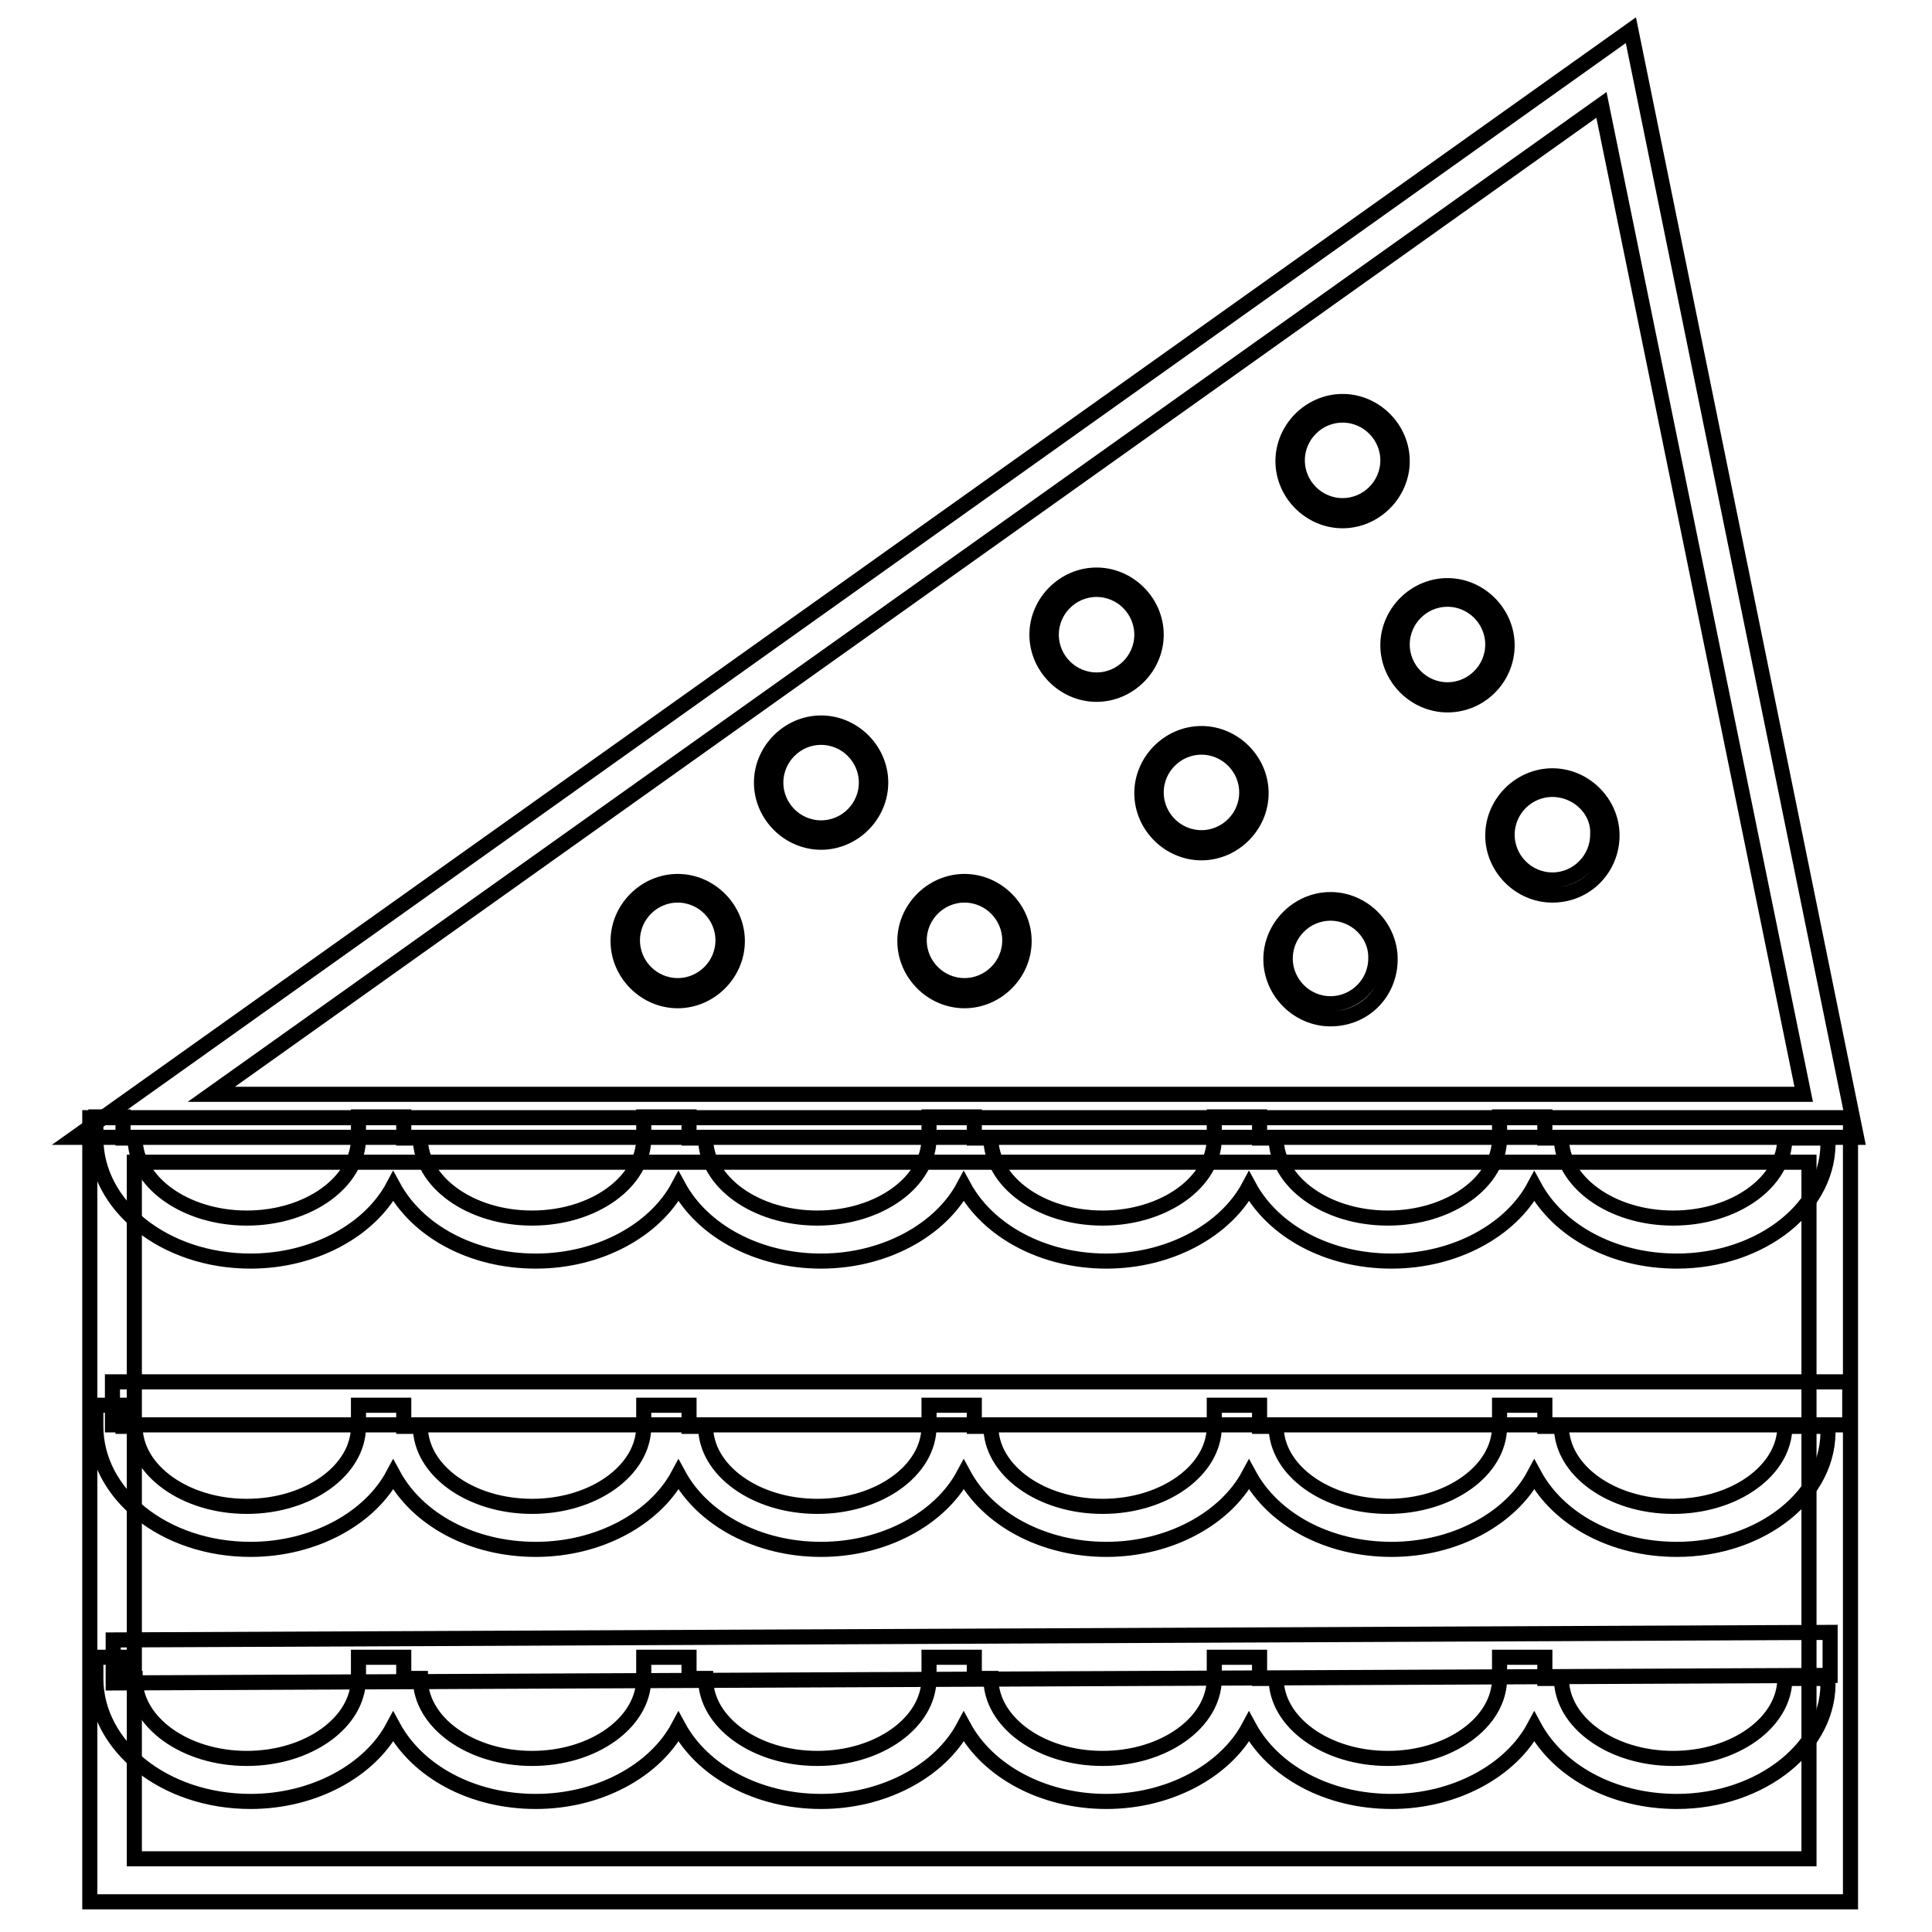
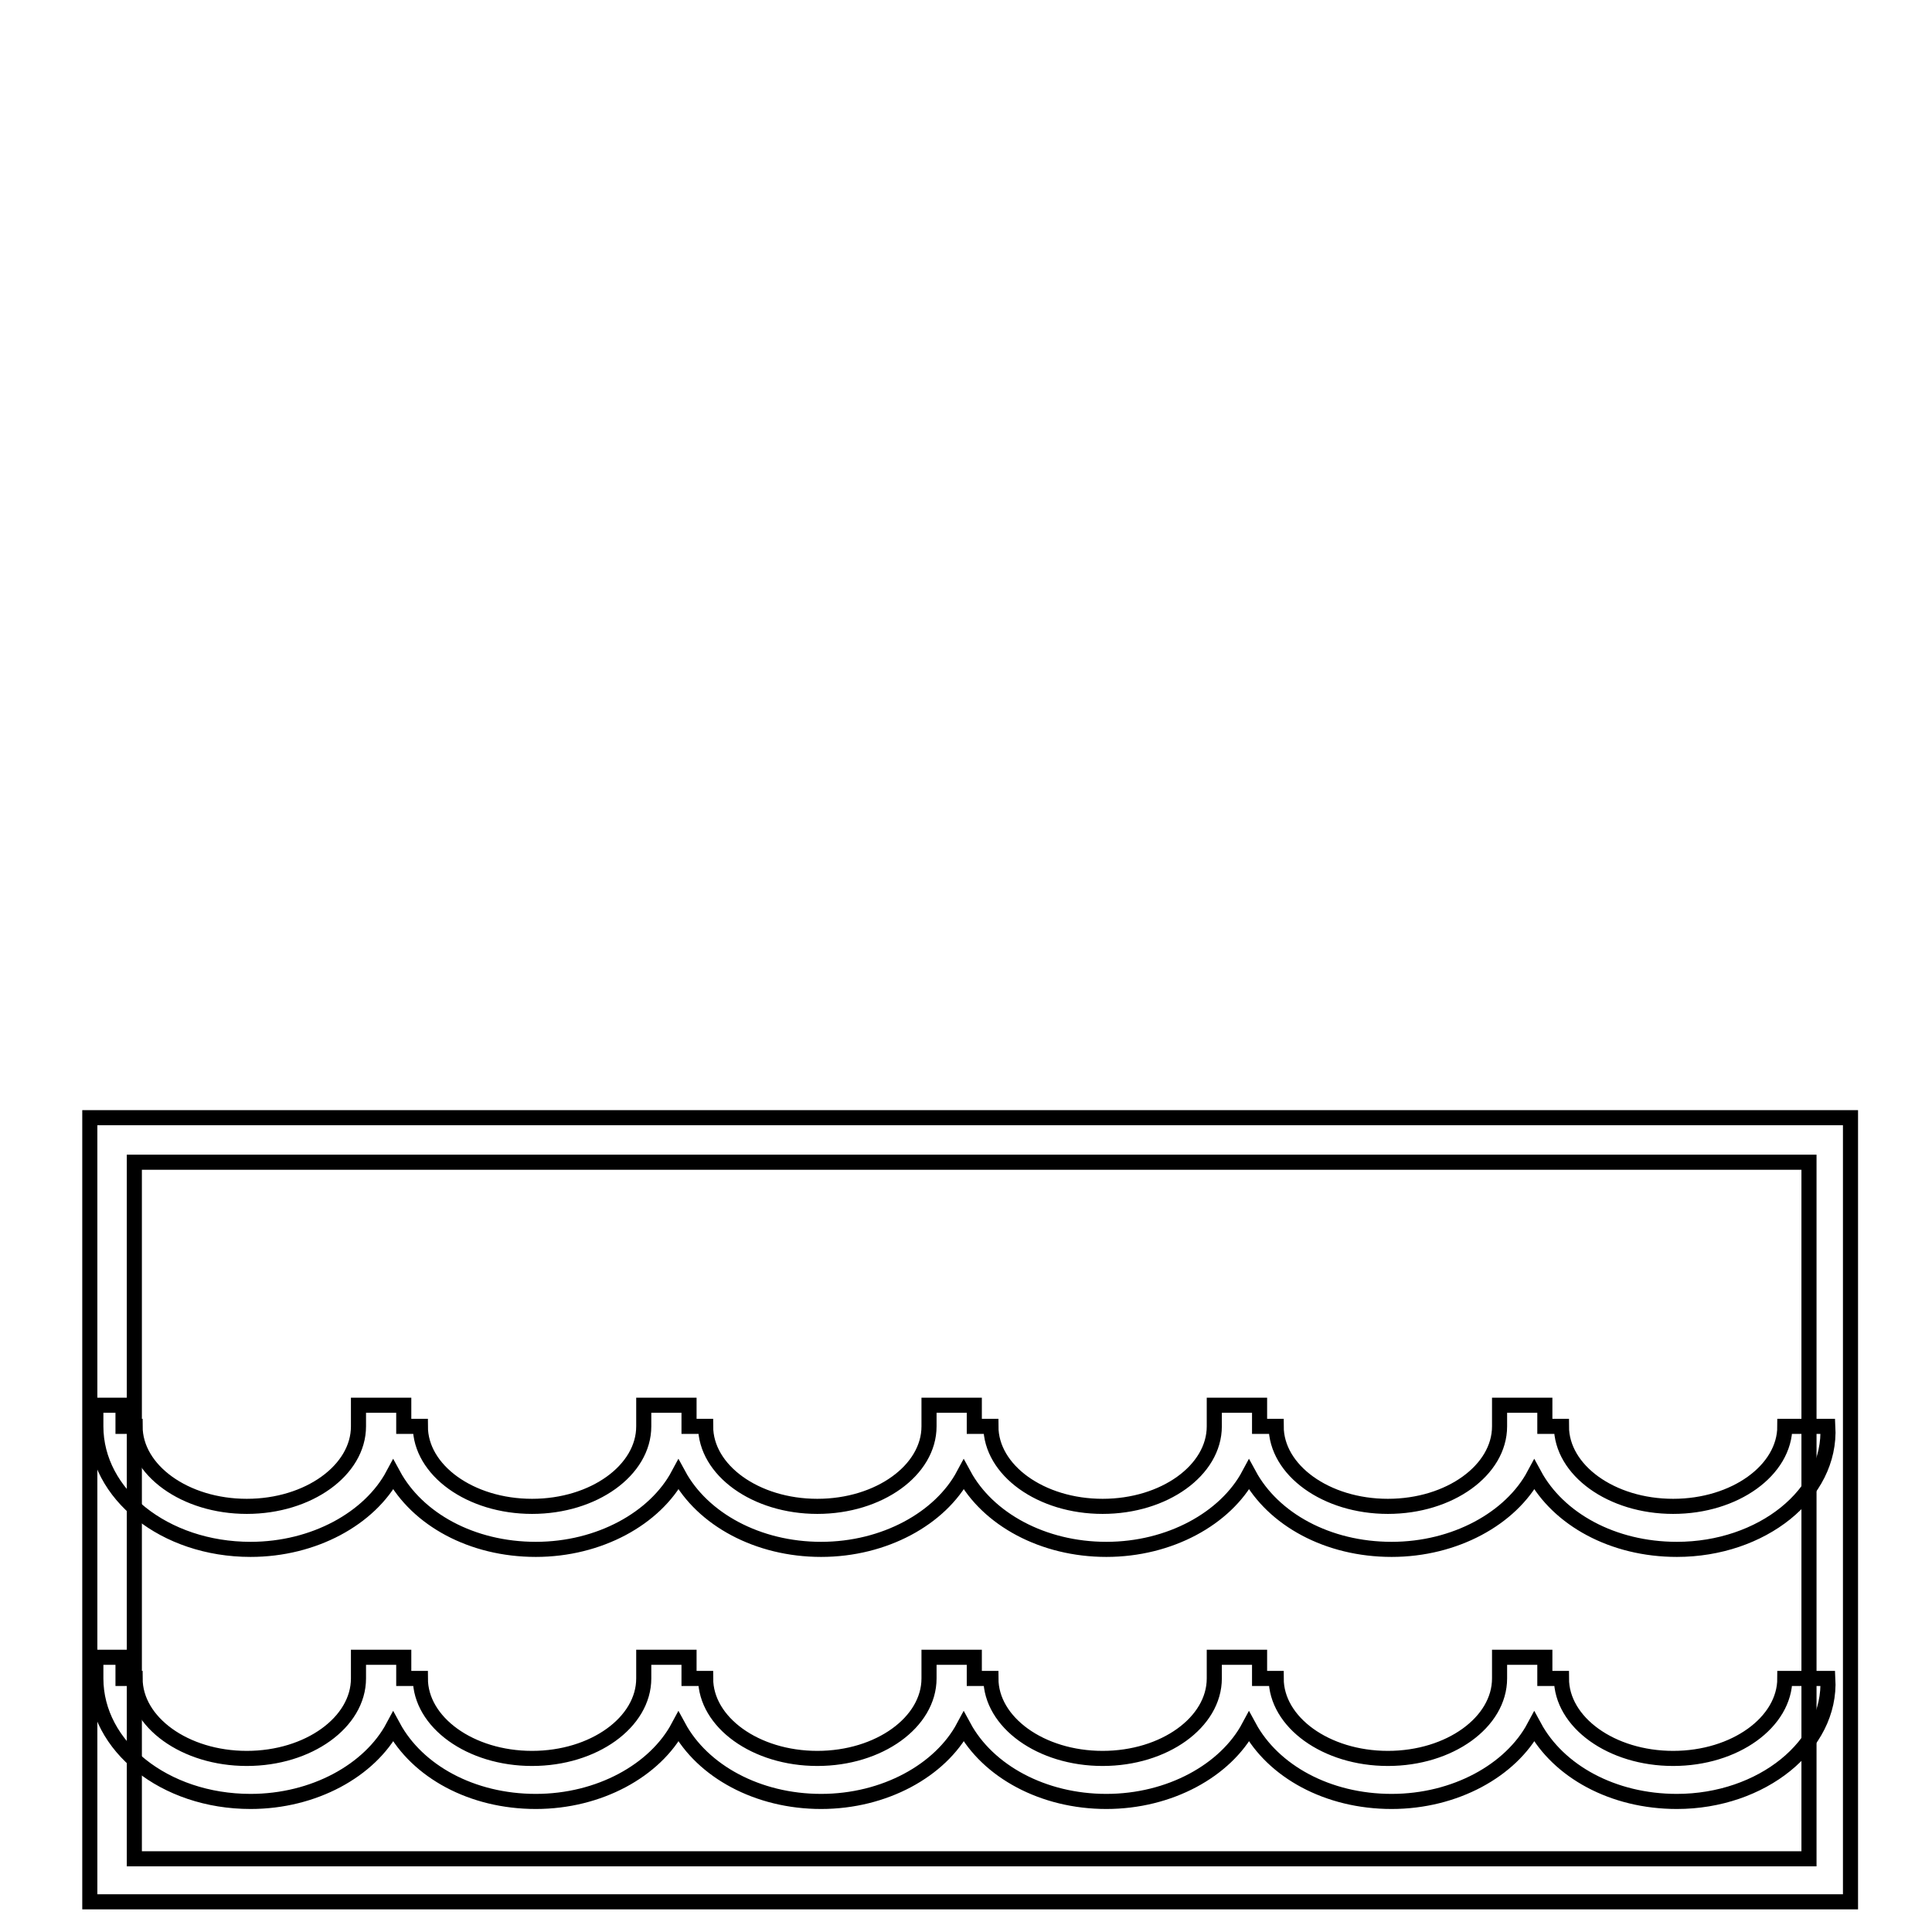
<svg xmlns="http://www.w3.org/2000/svg" version="1.1" x="0px" y="0px" viewBox="0 0 256 256" enable-background="new 0 0 256 256" xml:space="preserve">
  <g>
-     <path stroke-width="2" fill-opacity="0" stroke="#000000" d="M246,150.7H10L216.1,4L246,150.7z M28,145h211L212.2,13.9L28,145z" />
    <path stroke-width="2" fill-opacity="0" stroke="#000000" d="M245.4,252H11.9V148.1h233.3V252H245.4z M17.8,246.3h221.9V154H17.8V246.3z" />
-     <path stroke-width="2" fill-opacity="0" stroke="#000000" d="M242.5,216.3l0,5.7L15,223l0-5.7L242.5,216.3z M14.9,183.1h230.2v5.7H14.9V183.1z M177.9,69 c-4.3,0-7.9-3.6-7.9-7.9c0-4.3,3.6-7.9,7.9-7.9c4.3,0,7.9,3.6,7.9,7.9C185.8,65.4,182.2,69,177.9,69z M177.9,55c-3.3,0-6,2.7-6,6 c0,3.3,2.7,6,6,6c3.3,0,6-2.7,6-6C183.9,57.7,181.2,55,177.9,55z M191.8,93.4c-4.3,0-7.9-3.6-7.9-7.9s3.6-7.9,7.9-7.9 s7.9,3.6,7.9,7.9S196.2,93.4,191.8,93.4z M191.8,79.4c-3.3,0-6,2.7-6,6s2.7,6,6,6c3.3,0,6-2.7,6-6S195.1,79.4,191.8,79.4z  M205.7,118.6c-4.3,0-7.9-3.6-7.9-7.9s3.6-7.9,7.9-7.9s7.9,3.6,7.9,7.9S210.2,118.6,205.7,118.6z M205.7,104.6c-3.3,0-6,2.7-6,6 c0,3.3,2.7,6,6,6c3.3,0,6-2.7,6-6C211.9,107.3,209,104.6,205.7,104.6z M159.2,113c-4.3,0-7.9-3.6-7.9-7.9s3.6-7.9,7.9-7.9 c4.3,0,7.9,3.6,7.9,7.9S163.5,113,159.2,113z M159.2,99c-3.3,0-6,2.7-6,6s2.7,6,6,6c3.3,0,6-2.7,6-6S162.5,99,159.2,99z M145.3,92 c-4.3,0-7.9-3.6-7.9-7.9c0-4.3,3.6-7.9,7.9-7.9s7.9,3.6,7.9,7.9C153.2,88.4,149.6,92,145.3,92z M145.3,78.1c-3.3,0-6,2.7-6,6 c0,3.3,2.7,6,6,6c3.3,0,6-2.7,6-6C151.3,80.8,148.6,78.1,145.3,78.1z M176.3,135c-4.3,0-7.9-3.6-7.9-7.9c0-4.3,3.6-7.9,7.9-7.9 s7.9,3.6,7.9,7.9C184.2,131.5,180.8,135,176.3,135z M176.3,121c-3.3,0-6,2.7-6,6c0,3.3,2.7,6,6,6c3.3,0,6-2.7,6-6 C182.4,123.7,179.6,121,176.3,121z M108.8,111.6c-4.3,0-7.9-3.6-7.9-7.9c0-4.3,3.6-7.9,7.9-7.9c4.3,0,7.9,3.6,7.9,7.9 C116.7,108,113.1,111.6,108.8,111.6z M108.8,97.7c-3.3,0-6,2.7-6,6c0,3.3,2.7,6,6,6c3.3,0,6-2.7,6-6 C114.8,100.4,112.1,97.7,108.8,97.7z M127.8,132.6c-4.3,0-7.9-3.6-7.9-7.9c0-4.3,3.6-7.9,7.9-7.9c4.3,0,7.9,3.6,7.9,7.9 C135.7,129,132.1,132.6,127.8,132.6z M127.8,118.6c-3.3,0-6,2.7-6,6c0,3.3,2.7,6,6,6c3.3,0,6-2.7,6-6 C133.8,121.3,131.1,118.6,127.8,118.6z M89.8,132.6c-4.3,0-7.9-3.6-7.9-7.9c0-4.3,3.6-7.9,7.9-7.9s7.9,3.6,7.9,7.9 C97.7,129,94.1,132.6,89.8,132.6z M89.8,118.6c-3.3,0-6,2.7-6,6c0,3.3,2.7,6,6,6s6-2.7,6-6C95.8,121.3,93.1,118.6,89.8,118.6z  M222.2,167.1c-8.5,0-15.7-4-18.9-9.9c-3.1,5.8-10.5,9.9-18.9,9.9c-8.5,0-15.7-4-18.9-9.9c-3.1,5.8-10.5,9.9-18.9,9.9 c-8.4,0-15.7-4-18.9-9.9c-3.1,5.8-10.5,9.9-18.9,9.9c-8.4,0-15.7-4-18.9-9.9c-3.1,5.8-10.5,9.9-18.9,9.9c-8.5,0-15.7-4-18.9-9.9 c-3.1,5.8-10.5,9.9-18.9,9.9c-11.4,0-20.5-7.3-20.5-16.3V148h3.6v2.8h1.6c0,5.8,6.6,10.6,14.8,10.6c8.2,0,14.8-4.8,14.8-10.6V148h6 v2.8h2.2c0,5.8,6.6,10.6,14.8,10.6c8.2,0,14.8-4.8,14.8-10.6V148h6v2.8h2.2c0,5.8,6.6,10.6,14.8,10.6s14.8-4.8,14.8-10.6V148h6v2.8 h2.2c0,5.8,6.6,10.6,14.8,10.6c8.2,0,14.8-4.8,14.8-10.6V148h6v2.8h2.2c0,5.8,6.6,10.6,14.8,10.6s14.8-4.8,14.8-10.6V148h6v2.8h2.2 c0,5.8,6.6,10.6,14.8,10.6c8.2,0,14.8-4.8,14.8-10.6h5.7C242.7,159.8,233.4,167.1,222.2,167.1z" />
    <path stroke-width="2" fill-opacity="0" stroke="#000000" d="M222.2,205.3c-8.5,0-15.7-4-18.9-9.9c-3.1,5.8-10.5,9.9-18.9,9.9c-8.5,0-15.7-4-18.9-9.9 c-3.1,5.8-10.5,9.9-18.9,9.9c-8.4,0-15.7-4-18.9-9.9c-3.1,5.8-10.5,9.9-18.9,9.9c-8.4,0-15.7-4-18.9-9.9 c-3.1,5.8-10.5,9.9-18.9,9.9c-8.5,0-15.7-4-18.9-9.9c-3.1,5.8-10.5,9.9-18.9,9.9c-11.4,0-20.5-7.3-20.5-16.3v-2.8h3.6v2.8h1.6 c0,5.8,6.6,10.6,14.8,10.6c8.2,0,14.8-4.8,14.8-10.6v-2.8h6v2.8h2.2c0,5.8,6.6,10.6,14.8,10.6c8.2,0,14.8-4.8,14.8-10.6v-2.8h6v2.8 h2.2c0,5.8,6.6,10.6,14.8,10.6s14.8-4.8,14.8-10.6v-2.8h6v2.8h2.2c0,5.8,6.6,10.6,14.8,10.6c8.2,0,14.8-4.8,14.8-10.6v-2.8h6v2.8 h2.2c0,5.8,6.6,10.6,14.8,10.6s14.8-4.8,14.8-10.6v-2.8h6v2.8h2.2c0,5.8,6.6,10.6,14.8,10.6c8.2,0,14.8-4.8,14.8-10.6h5.7 C242.7,198,233.4,205.3,222.2,205.3z M222.2,238.7c-8.5,0-15.7-4-18.9-9.9c-3.1,5.8-10.5,9.9-18.9,9.9c-8.5,0-15.7-4-18.9-9.9 c-3.1,5.8-10.5,9.9-18.9,9.9c-8.4,0-15.7-4-18.9-9.9c-3.1,5.8-10.5,9.9-18.9,9.9c-8.4,0-15.7-4-18.9-9.9 c-3.1,5.8-10.5,9.9-18.9,9.9c-8.5,0-15.7-4-18.9-9.9c-3.1,5.8-10.5,9.9-18.9,9.9c-11.4,0-20.5-7.3-20.5-16.3v-2.8h3.6v2.8h1.6 c0,5.8,6.6,10.6,14.8,10.6c8.2,0,14.8-4.8,14.8-10.6v-2.8h6v2.8h2.2c0,5.8,6.6,10.6,14.8,10.6c8.2,0,14.8-4.8,14.8-10.6v-2.8h6v2.8 h2.2c0,5.8,6.6,10.6,14.8,10.6s14.8-4.8,14.8-10.6v-2.8h6v2.8h2.2c0,5.8,6.6,10.6,14.8,10.6c8.2,0,14.8-4.8,14.8-10.6v-2.8h6v2.8 h2.2c0,5.8,6.6,10.6,14.8,10.6s14.8-4.8,14.8-10.6v-2.8h6v2.8h2.2c0,5.8,6.6,10.6,14.8,10.6c8.2,0,14.8-4.8,14.8-10.6h5.7 C242.7,231.3,233.4,238.7,222.2,238.7z" />
  </g>
</svg>